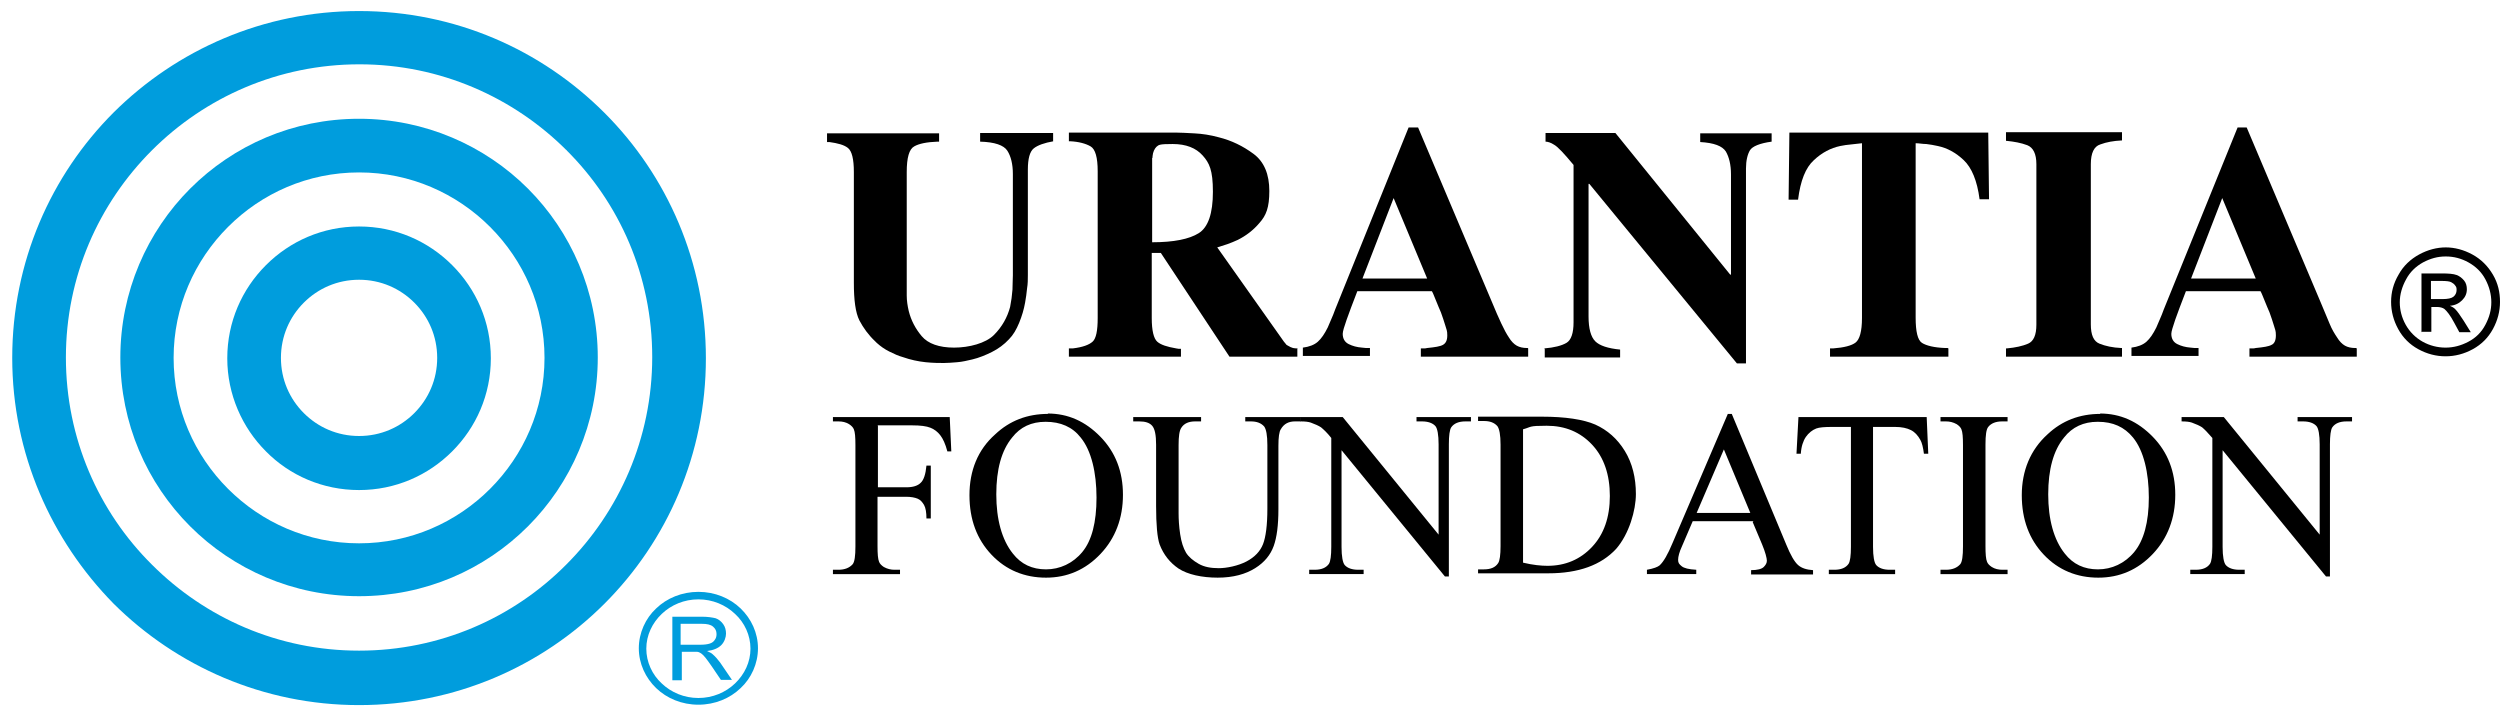
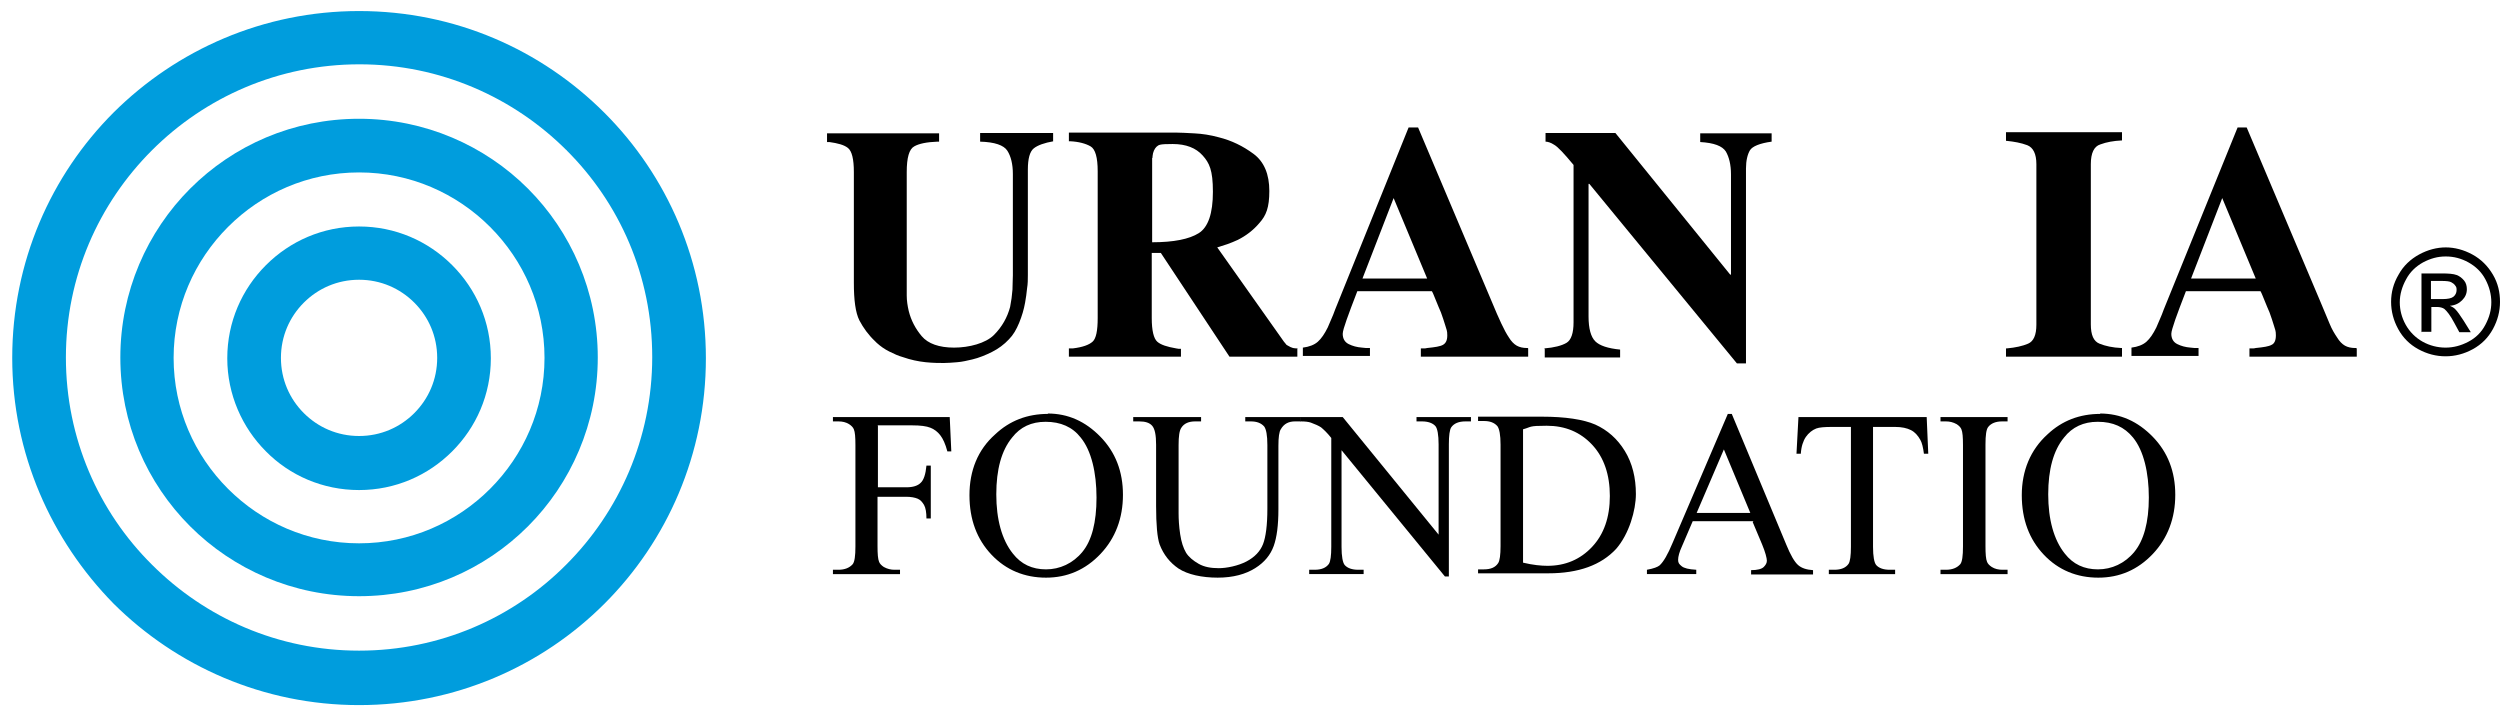
<svg xmlns="http://www.w3.org/2000/svg" id="Layer_1" version="1.1" viewBox="0 0 633.6 181">
  <defs>
    <style>
      .st0 {
        fill: none;
      }

      .st1 {
        clip-path: url(#clippath-1);
      }

      .st2 {
        isolation: isolate;
      }

      .st3 {
        fill-rule: evenodd;
      }

      .st3, .st4 {
        fill: #009ddd;
      }

      .st5 {
        clip-path: url(#clippath);
      }
    </style>
    <clipPath id="clippath">
      <rect class="st0" x="155.8" y="139.5" width="38.7" height="51.9" />
    </clipPath>
    <clipPath id="clippath-1">
      <rect class="st0" x="155.8" y="139.5" width="38.7" height="51.9" />
    </clipPath>
  </defs>
  <g class="st2">
    <g class="st2">
      <g class="st2">
        <g class="st2">
          <g class="st2">
            <path d="M267,35.8c-2.3.4-4,1-5,1.8-1,.8-1.5,2.6-1.5,5.4v26.7c0,1.1,0,2.2-.2,3.4-.1,1.2-.3,2.4-.5,3.6-.3,1.7-.8,3.4-1.5,5.1s-1.5,3.1-2.6,4.2c-1.2,1.3-2.7,2.4-4.3,3.2s-3.3,1.5-5,1.9c-1.3.3-2.5.6-3.8.7s-2.4.2-3.4.2-2.7,0-4.6-.2c-1.9-.2-3.8-.6-5.8-1.3-1.1-.3-2.2-.8-3.4-1.4s-2.2-1.3-3.2-2.2c0,0-.1-.1-.2-.2,0,0-.1-.1-.2-.2-1.7-1.6-3-3.4-4-5.3-1-2-1.4-5.2-1.4-9.5v-28.1c0-3.3-.5-5.3-1.5-6.1-1-.8-2.6-1.2-4.7-1.5-.1,0-.2,0-.3,0-.1,0-.2,0-.3,0v-2.2h28.4v2.1c0,0-.1,0-.2,0h-.2c-2.7.1-4.7.5-5.9,1.2-1.3.7-1.9,2.9-1.9,6.5v28c0,.9,0,2.1,0,3.3,0,1.3.2,2.6.5,3.9.6,2.4,1.7,4.5,3.3,6.4,1.6,1.9,4.4,2.9,8.2,2.9s8-1.1,10.1-3.2c2.1-2.1,3.4-4.5,4.1-7.1.3-1.5.5-3,.6-4.4,0-1.4.1-2.6.1-3.6v-25.7c0-2.5-.5-4.5-1.4-5.9-.9-1.4-3.2-2.2-6.9-2.3v-2.2h18.5v2.1h0Z" />
            <path d="M328.8,88.3v2.1h-17.2l-17.4-26.3h-2.3v16.5c0,3.2.5,5.2,1.4,6,.9.8,2.5,1.3,4.8,1.7.2,0,.4.1.6.1s.4,0,.6,0v2h-28.4v-2.1c.2,0,.3,0,.5,0s.3,0,.5,0c2.5-.3,4.1-.9,5-1.7s1.3-2.8,1.3-6v-37.2c0-3.5-.6-5.6-1.8-6.3s-3-1.2-5.2-1.3h-.3v-2.2h27c1.2,0,2.8.1,4.8.2s4,.4,6.2,1c3.2.8,6.1,2.2,8.8,4.2s4,5.2,4,9.4-.8,6.2-2.5,8.1c-1.6,1.9-3.5,3.3-5.5,4.3-.9.4-1.8.8-2.7,1.1s-1.8.6-2.5.8l16.9,23.9c.2.2.3.4.5.6.1.2.3.3.5.4.5.3.9.5,1.3.6s.8.1,1.2.1h0c0,0,0-.1,0-.1ZM292,40v21.4c5.5,0,9.4-.8,11.8-2.3,2.4-1.5,3.6-5,3.6-10.5s-.9-7.3-2.6-9.2c-1.7-1.9-4.2-2.9-7.6-2.9s-3.5.2-4.1.7c-.5.5-.9,1.3-1,2.4,0,0,0,.1,0,.2s0,.2,0,.2h0c0,0,0,0,0,0Z" />
            <path d="M387.3,88.3v2.1h-27.2v-2.1c.3,0,.6,0,.8,0s.5,0,.8-.1c2-.2,3.3-.4,4-.8s1.1-1.1,1.1-2.4-.2-1.4-.5-2.5-.7-2.1-1.1-3.3c-.1-.2-.2-.5-.3-.7s-.2-.5-.3-.7c-.3-.8-.6-1.5-.9-2.2-.3-.7-.5-1.3-.8-1.8h-18.9c-1.2,3.1-2.1,5.5-2.7,7.2s-1,3-1,3.6c0,1.2.5,2.1,1.5,2.6s2.1.8,3.4.9c.3,0,.7.1,1,.1.3,0,.7,0,1,0v2h-17v-2.1c1.6-.2,2.9-.7,3.8-1.5s1.7-2,2.5-3.6c.3-.7.6-1.4.9-2.1s.7-1.6,1-2.5l18.6-46.1h2.4l18.7,44.2c.9,2.2,1.7,4,2.4,5.5s1.3,2.6,1.9,3.5c.6,1,1.3,1.7,2,2.1.7.4,1.6.6,2.6.6h.2q0,0,0,0ZM361.7,70.6l-8.5-20.4-7.9,20.4h16.4Z" />
            <path d="M391.4,88.3c2.5-.2,4.4-.7,5.6-1.4,1.2-.7,1.8-2.5,1.8-5.2v-39.9c-2.4-2.9-4-4.6-4.9-5.1-.9-.6-1.7-.8-2.2-.8v-2.2h17.7l29.1,35.9h.2v-25.4c0-2.5-.5-4.4-1.3-5.8-.9-1.4-3-2.2-6.5-2.4v-2.2h18.1v2.1c-3,.4-4.9,1.2-5.5,2.2s-1,2.6-1,4.6v49.4h-2.3l-37.4-45.5h-.2v33.6c0,3.1.6,5.2,1.7,6.3s3.2,1.8,6.3,2.1v2h-19.1v-2.1h0Z" />
-             <path d="M493.8,88.3v2.1h-30v-2.1c.2,0,.3,0,.4,0s.2,0,.4,0c2.7-.2,4.7-.7,5.7-1.5s1.6-2.8,1.6-6.2v-44.3c-.8.1-1.7.2-2.7.3s-1.9.2-2.8.4c-2.4.5-4.7,1.7-6.7,3.6-2.1,1.9-3.4,5.2-4,10h-2.4c0,0,.2-17,.2-17h50.4l.2,16.9h-2.4c-.6-4.7-2-8-4-9.9-2-1.9-4.2-3.1-6.6-3.6-1-.2-1.9-.4-2.9-.5-1,0-1.8-.2-2.7-.2v44.2c0,3.5.5,5.7,1.6,6.4,1.1.7,3.1,1.2,5.9,1.3.1,0,.2,0,.3,0h.3Z" />
            <path d="M537.8,88.3v2.1h-29.4v-2.1c0,0,0,0,.1,0h.1c2.2-.2,4-.6,5.4-1.2s2.1-2.2,2.1-4.8v-40.7c0-2.6-.8-4.2-2.3-4.8-1.6-.6-3.3-.9-5.2-1.1h-.2v-2.2h29.4v2.1c0,0,0,0-.1,0h-.1c-1.9.1-3.7.4-5.3,1-1.6.5-2.4,2.2-2.4,5v40.6c0,2.7.7,4.3,2.2,4.9,1.5.6,3.3,1,5.5,1.1h.2c0,0,0,0,0,0Z" />
            <path d="M597.3,88.3v2.1h-27.2v-2.1c.3,0,.6,0,.8,0s.5,0,.8-.1c2-.2,3.3-.4,4-.8.7-.3,1.1-1.1,1.1-2.4s-.2-1.4-.5-2.5-.7-2.1-1.1-3.3c-.1-.2-.2-.5-.3-.7s-.2-.5-.3-.7c-.3-.8-.6-1.5-.9-2.2-.3-.7-.5-1.3-.8-1.8h-18.9c-1.2,3.1-2.1,5.5-2.7,7.2-.6,1.8-1,3-1,3.6,0,1.2.5,2.1,1.5,2.6s2.1.8,3.4.9c.3,0,.7.1,1,.1.3,0,.7,0,1,0v2h-17v-2.1c1.6-.2,2.9-.7,3.8-1.5s1.7-2,2.5-3.6c.3-.7.6-1.4.9-2.1s.7-1.6,1-2.5l18.7-46.1h2.3l18.7,44.2c.9,2.2,1.7,4,2.3,5.5s1.3,2.6,1.9,3.5c.6,1,1.3,1.7,2,2.1.7.4,1.6.6,2.6.6h.2c0,0,0,0,0,0ZM571.7,70.6l-8.5-20.4-7.9,20.4h16.4Z" />
          </g>
        </g>
      </g>
    </g>
  </g>
  <g class="st2">
    <g class="st2">
      <g class="st2">
        <g class="st2">
          <g class="st2">
            <path d="M222.5,107.9v15.6h7.2c1.7,0,2.9-.4,3.6-1.1.8-.7,1.3-2.2,1.5-4.4h1.1v13.4h-1.1c0-1.5-.2-2.7-.6-3.4s-.9-1.3-1.6-1.6-1.7-.5-3-.5h-7.2v12.5c0,2,.1,3.3.4,4,.2.5.6.9,1.2,1.3.9.5,1.8.7,2.7.7h1.4v1.1h-17v-1.1h1.4c1.6,0,2.8-.5,3.6-1.4.5-.6.7-2.1.7-4.5v-25.7c0-2-.1-3.3-.4-4-.2-.5-.6-.9-1.2-1.3-.8-.5-1.7-.7-2.7-.7h-1.4v-1.1h29.6l.4,8.7h-1c-.5-1.9-1.1-3.2-1.8-4.1s-1.5-1.5-2.5-1.9-2.5-.6-4.6-.6h-8.8Z" />
            <path d="M265.5,104.8c5.2,0,9.6,2,13.4,5.9s5.7,8.8,5.7,14.7-1.9,11-5.7,15-8.4,6-13.8,6-10.1-1.9-13.8-5.8-5.6-8.9-5.6-15.1,2.1-11.5,6.5-15.4c3.7-3.5,8.2-5.2,13.4-5.2h0ZM265,106.9c-3.6,0-6.4,1.3-8.5,4-2.7,3.3-4,8.1-4,14.4s1.4,11.5,4.2,15c2.1,2.7,4.9,4,8.4,4s6.8-1.5,9.2-4.4,3.6-7.5,3.6-13.8-1.3-11.9-4-15.2c-2.1-2.7-5.1-4-8.9-4h0Z" />
            <path d="M315.6,106.8v-1.1h14.1v1.1h-1.5c-1.6,0-2.8.6-3.6,2-.4.6-.6,2-.6,4.2v16.1c0,4-.4,7.1-1.2,9.3s-2.3,4.1-4.7,5.6-5.5,2.4-9.5,2.4-7.6-.8-9.9-2.3c-2.2-1.5-3.8-3.5-4.8-6.1-.6-1.7-.9-5-.9-9.8v-15.5c0-2.4-.3-4-1-4.8s-1.8-1.1-3.3-1.1h-1.5v-1.1h17.2v1.1h-1.5c-1.6,0-2.8.5-3.5,1.6-.5.7-.7,2.2-.7,4.4v17.3c0,1.5.1,3.3.4,5.3s.8,3.5,1.5,4.7c.7,1.1,1.8,2,3.2,2.8s3.1,1.1,5.1,1.1,4.9-.6,7-1.7,3.5-2.6,4.2-4.4,1.1-4.8,1.1-9v-16.1c0-2.5-.3-4-.8-4.7-.8-.9-1.9-1.3-3.4-1.3h-1.5,0Z" />
            <path d="M329.5,105.7h10.8l24.3,29.8v-22.9c0-2.4-.3-4-.8-4.6-.7-.8-1.9-1.2-3.4-1.2h-1.4v-1.1h13.8v1.1h-1.4c-1.7,0-2.9.5-3.6,1.5-.4.6-.6,2.1-.6,4.3v33.5h-1l-26.2-32v24.5c0,2.4.3,4,.8,4.6.7.8,1.9,1.2,3.4,1.2h1.4v1.1h-13.8v-1.1h1.4c1.7,0,2.9-.5,3.6-1.5.4-.6.6-2.1.6-4.3v-27.6c-1.1-1.4-2-2.2-2.6-2.7-.6-.4-1.5-.8-2.6-1.2-.6-.2-1.4-.3-2.6-.3v-1.1h0Z" />
            <path d="M374.6,145.4v-1.1h1.5c1.7,0,2.9-.5,3.6-1.6.4-.6.6-2.1.6-4.3v-25.7c0-2.5-.3-4-.8-4.7-.8-.9-1.9-1.3-3.4-1.3h-1.5v-1.1h16.2c5.9,0,10.5.7,13.5,2,3.1,1.4,5.6,3.6,7.5,6.7,1.9,3.1,2.8,6.8,2.8,10.9s-1.7,10.1-5,13.9c-3.8,4.1-9.5,6.2-17.2,6.2h-17.8,0ZM386,142.6c2.5.6,4.6.8,6.2.8,4.5,0,8.3-1.6,11.3-4.8s4.5-7.5,4.5-12.9-1.5-9.8-4.5-13-6.8-4.8-11.5-4.8-3.8.3-6,.9v33.8h0Z" />
            <path d="M444.4,132.1h-15.4l-2.7,6.3c-.7,1.5-1,2.7-1,3.5s.3,1.1.9,1.6c.6.5,1.8.8,3.7.9v1.1h-12.5v-1.1c1.7-.3,2.7-.7,3.2-1.1,1-.9,2.1-2.8,3.3-5.7l14-32.7h1l13.8,33.1c1.1,2.7,2.1,4.4,3,5.2s2.2,1.2,3.8,1.3v1.1h-15.7v-1.1c1.6,0,2.7-.3,3.2-.8s.8-1,.8-1.6-.4-2.2-1.2-4.1l-2.4-5.7h0ZM443.6,130l-6.7-16.1-6.9,16.1h13.6Z" />
            <path d="M488.3,105.7l.4,9.3h-1.1c-.2-1.6-.5-2.8-.9-3.5-.6-1.1-1.4-2-2.4-2.5-1-.5-2.3-.8-4-.8h-5.6v30.4c0,2.4.3,4,.8,4.6.7.8,1.9,1.2,3.4,1.2h1.4v1.1h-16.8v-1.1h1.4c1.7,0,2.9-.5,3.6-1.5.4-.6.6-2.1.6-4.3v-30.4h-4.8c-1.9,0-3.2.1-4,.4-1,.4-1.9,1.1-2.6,2.1s-1.2,2.5-1.3,4.3h-1.1l.5-9.3h32.4Z" />
            <path d="M508.8,144.4v1.1h-17v-1.1h1.4c1.6,0,2.8-.5,3.6-1.4.5-.6.7-2.1.7-4.5v-25.7c0-2-.1-3.3-.4-4-.2-.5-.6-.9-1.2-1.3-.9-.5-1.8-.7-2.7-.7h-1.4v-1.1h17v1.1h-1.4c-1.6,0-2.8.5-3.5,1.4-.5.6-.7,2.1-.7,4.5v25.7c0,2,.1,3.3.4,4,.2.5.6.9,1.2,1.3.8.5,1.7.7,2.7.7h1.4Z" />
            <path d="M532.2,104.8c5.2,0,9.6,2,13.4,5.9s5.7,8.8,5.7,14.7-1.9,11-5.7,15-8.4,6-13.8,6-10.1-1.9-13.8-5.8-5.6-8.9-5.6-15.1,2.2-11.5,6.5-15.4c3.7-3.5,8.2-5.2,13.4-5.2h0ZM531.6,106.9c-3.5,0-6.4,1.3-8.5,4-2.7,3.3-4,8.1-4,14.4s1.4,11.5,4.2,15c2.1,2.7,4.9,4,8.4,4s6.8-1.5,9.2-4.4,3.7-7.5,3.7-13.8-1.3-11.9-4-15.2c-2.2-2.7-5.1-4-8.9-4h0Z" />
-             <path d="M552.8,105.7h10.8l24.3,29.8v-22.9c0-2.4-.3-4-.8-4.6-.7-.8-1.9-1.2-3.4-1.2h-1.4v-1.1h13.8v1.1h-1.4c-1.7,0-2.9.5-3.6,1.5-.4.6-.6,2.1-.6,4.3v33.5h-1l-26.2-32v24.5c0,2.4.3,4,.8,4.6.7.8,1.9,1.2,3.4,1.2h1.4v1.1h-13.8v-1.1h1.4c1.7,0,2.9-.5,3.6-1.5.4-.6.6-2.1.6-4.3v-27.6c-1.2-1.4-2-2.2-2.6-2.7-.6-.4-1.5-.8-2.6-1.2-.6-.2-1.4-.3-2.6-.3v-1.1h0Z" />
          </g>
        </g>
      </g>
    </g>
  </g>
  <g class="st2">
    <g class="st2">
      <g class="st2">
        <g class="st2">
          <g class="st2">
            <path d="M619.8,62.7c2.3,0,4.6.6,6.8,1.8,2.2,1.2,3.9,2.9,5.2,5.1s1.8,4.5,1.8,6.9-.6,4.7-1.8,6.9-2.9,3.9-5.1,5.1-4.5,1.8-6.9,1.8-4.7-.6-6.9-1.8-3.9-2.9-5.1-5.1c-1.2-2.2-1.8-4.5-1.8-6.9s.6-4.7,1.9-6.9c1.2-2.2,3-3.9,5.2-5.1,2.2-1.2,4.5-1.8,6.8-1.8h0ZM619.8,65c-2,0-3.8.5-5.7,1.5-1.8,1-3.3,2.4-4.3,4.3-1,1.8-1.6,3.8-1.6,5.8s.5,3.9,1.5,5.7,2.5,3.3,4.3,4.3c1.8,1,3.8,1.5,5.8,1.5s3.9-.5,5.8-1.5,3.3-2.4,4.3-4.3,1.5-3.7,1.5-5.7-.5-3.9-1.5-5.8-2.5-3.3-4.3-4.3c-1.8-1-3.7-1.5-5.7-1.5h0ZM613.7,84.2v-14.9h5.1c1.8,0,3,.1,3.8.4.8.3,1.4.8,1.9,1.4s.7,1.4.7,2.2c0,1.1-.4,2-1.2,2.8s-1.8,1.3-3.1,1.4c.5.2,1,.5,1.3.8.6.6,1.3,1.6,2.2,3l1.8,2.9h-2.9l-1.3-2.4c-1-1.9-1.9-3-2.5-3.5-.4-.3-1.1-.5-1.9-.5h-1.4v6.3h-2.4,0ZM616.1,75.8h2.9c1.4,0,2.3-.2,2.8-.6s.8-1,.8-1.7-.1-.8-.4-1.2c-.2-.3-.6-.6-1-.8-.4-.2-1.2-.3-2.4-.3h-2.7v4.5h0Z" />
          </g>
        </g>
      </g>
    </g>
  </g>
  <g class="st5">
    <g class="st1">
      <g>
        <path class="st3" d="M48.3,19.4c12.7,0,24.3,4.9,32.6,12.8,8.4,7.9,13.5,18.9,13.5,31s-5.2,23-13.5,31c-8.4,7.9-19.9,12.8-32.6,12.8h0c-12.8,0-24.3-4.9-32.6-12.8-8.4-7.9-13.5-18.8-13.5-30.9s5.2-23,13.5-31c8.4-7.9,19.9-12.8,32.6-12.8h0s0,0,0,0ZM67.6,44.9c-4.9-4.7-11.8-7.6-19.3-7.6s-14.4,2.9-19.3,7.6-8,11.2-8,18.3,3.1,13.6,8,18.3c5,4.7,11.8,7.6,19.3,7.6h0c7.5,0,14.4-2.9,19.3-7.6s8-11.2,8-18.3-3-13.6-8-18.3h0Z" />
        <path class="st3" d="M48.3-16.3c23.1,0,44.1,8.9,59.2,23.3,15.2,14.4,24.5,34.3,24.5,56.2s-9.4,41.8-24.5,56.2c-15.2,14.4-36.1,23.3-59.2,23.3s-44.1-8.8-59.3-23.2-24.5-34.3-24.5-56.2S-26.1,21.4-11,7C4.2-7.4,25.1-16.3,48.3-16.3h0ZM94.2,19.6C82.5,8.5,66.2,1.6,48.3,1.6S14.1,8.5,2.3,19.6c-11.8,11.2-19,26.6-19,43.6s7.3,32.5,19,43.7c11.8,11.2,28,18.1,45.9,18.1s34.2-6.9,45.9-18.1c11.8-11.2,19-26.6,19-43.6s-7.3-32.5-19-43.6h0s.1,0,.1-.1Z" />
        <path class="st3" d="M48.3-52.2c33.6,0,64,12.9,86,33.8,22,20.9,35.6,49.8,35.6,81.7s-13.6,60.8-35.6,81.7-52.4,33.8-86,33.8h0c-33.6,0-64-13-86-33.8-22-20.9-35.6-49.8-35.6-81.7S-59.8,2.5-37.7-18.4C-15.7-39.3,14.7-52.2,48.3-52.2h0ZM121-5.8c-18.6-17.7-44.3-28.6-72.7-28.6S-5.8-23.5-24.4-5.8c-18.6,17.7-30.1,42.1-30.1,69s11.5,51.4,30.1,69c18.6,17.7,44.3,28.6,72.7,28.6h0c28.4,0,54.1-11,72.7-28.6,18.6-17.7,30.1-42.1,30.1-69s-11.5-51.4-30.1-69h0Z" />
-         <path class="st4" d="M177,150c4.2,0,8,1.6,10.7,4.2,2.7,2.6,4.4,6.2,4.4,10.1s-1.7,7.6-4.4,10.1c-2.7,2.6-6.5,4.2-10.7,4.2s-8-1.6-10.7-4.2c-2.7-2.6-4.4-6.2-4.4-10.1s1.7-7.6,4.4-10.1c2.7-2.6,6.5-4.2,10.7-4.2h0ZM170.4,172.5v-16.2h7.5c1.5,0,2.7.2,3.5.4.8.3,1.4.8,1.9,1.5s.7,1.5.7,2.4-.4,2.1-1.2,2.9c-.8.8-2,1.3-3.6,1.5.6.3,1.1.5,1.4.8.7.6,1.3,1.3,1.9,2.1l3,4.4h-2.8l-2.3-3.4c-.7-1-1.2-1.7-1.6-2.2-.4-.5-.8-.9-1.1-1.1-.3-.2-.7-.4-1-.4h-3.9v7.2h-2.4q0,.1,0,.1ZM172.7,163.4h4.8c1,0,1.8-.1,2.4-.3.6-.2,1-.5,1.3-1,.3-.4.4-.9.4-1.4,0-.8-.3-1.4-.9-1.9-.6-.5-1.5-.7-2.8-.7h-5.4v5.3h.2ZM186.3,155.6c-2.4-2.3-5.7-3.7-9.3-3.7s-6.9,1.4-9.3,3.7c-2.4,2.3-3.9,5.4-3.9,8.8s1.5,6.6,3.9,8.8c2.4,2.3,5.7,3.7,9.3,3.7s6.9-1.4,9.3-3.7,3.9-5.4,3.9-8.8-1.5-6.6-3.9-8.8h0Z" />
      </g>
    </g>
  </g>
  <g>
    <path class="st3" d="M91,57.4c9.2,0,17.5,3.7,23.6,9.8s9.8,14.4,9.8,23.6-3.7,17.5-9.8,23.6-14.4,9.8-23.6,9.8h0c-9.2,0-17.6-3.7-23.6-9.8-6-6-9.8-14.4-9.8-23.6s3.7-17.5,9.8-23.6,14.4-9.8,23.6-9.8h0ZM105,76.7c-3.6-3.6-8.5-5.8-14-5.8s-10.4,2.2-14,5.8-5.8,8.5-5.8,14,2.2,10.4,5.8,14,8.5,5.8,14,5.8h0c5.5,0,10.4-2.2,14-5.8s5.8-8.5,5.8-14-2.2-10.4-5.8-14h0Z" />
    <path class="st3" d="M91,30.1c16.7,0,31.9,6.8,42.8,17.7s17.7,26.1,17.7,42.8-6.8,31.9-17.7,42.8c-11,11-26.1,17.7-42.8,17.7s-31.9-6.8-42.8-17.7c-11-11-17.7-26.1-17.7-42.8s6.8-31.9,17.7-42.8c11-11,26.1-17.7,42.8-17.7h0ZM124.2,57.5c-8.5-8.5-20.2-13.8-33.2-13.8s-24.7,5.3-33.2,13.8-13.8,20.2-13.8,33.2,5.3,24.7,13.8,33.2,20.2,13.8,33.2,13.8,24.7-5.3,33.2-13.8,13.8-20.2,13.8-33.2-5.3-24.7-13.8-33.2h0Z" />
    <path class="st3" d="M91,2.8c24.3,0,46.2,9.8,62.2,25.8,15.9,15.9,25.7,37.9,25.7,62.2s-9.8,46.3-25.7,62.2-37.9,25.7-62.2,25.7h0c-24.3,0-46.3-9.9-62.2-25.7C13,136.9,3.1,115,3.1,90.7S12.9,44.4,28.8,28.5C44.8,12.6,66.8,2.8,91,2.8h0ZM143.6,38.1c-13.4-13.4-32-21.8-52.5-21.8s-39.1,8.3-52.6,21.8-21.8,32-21.8,52.5,8.3,39.1,21.8,52.5c13.5,13.5,32,21.8,52.5,21.8h0c20.5,0,39.1-8.3,52.5-21.8,13.4-13.4,21.8-32,21.8-52.6s-8.3-39.1-21.8-52.5h.1q0,0,0,0Z" />
  </g>
</svg>